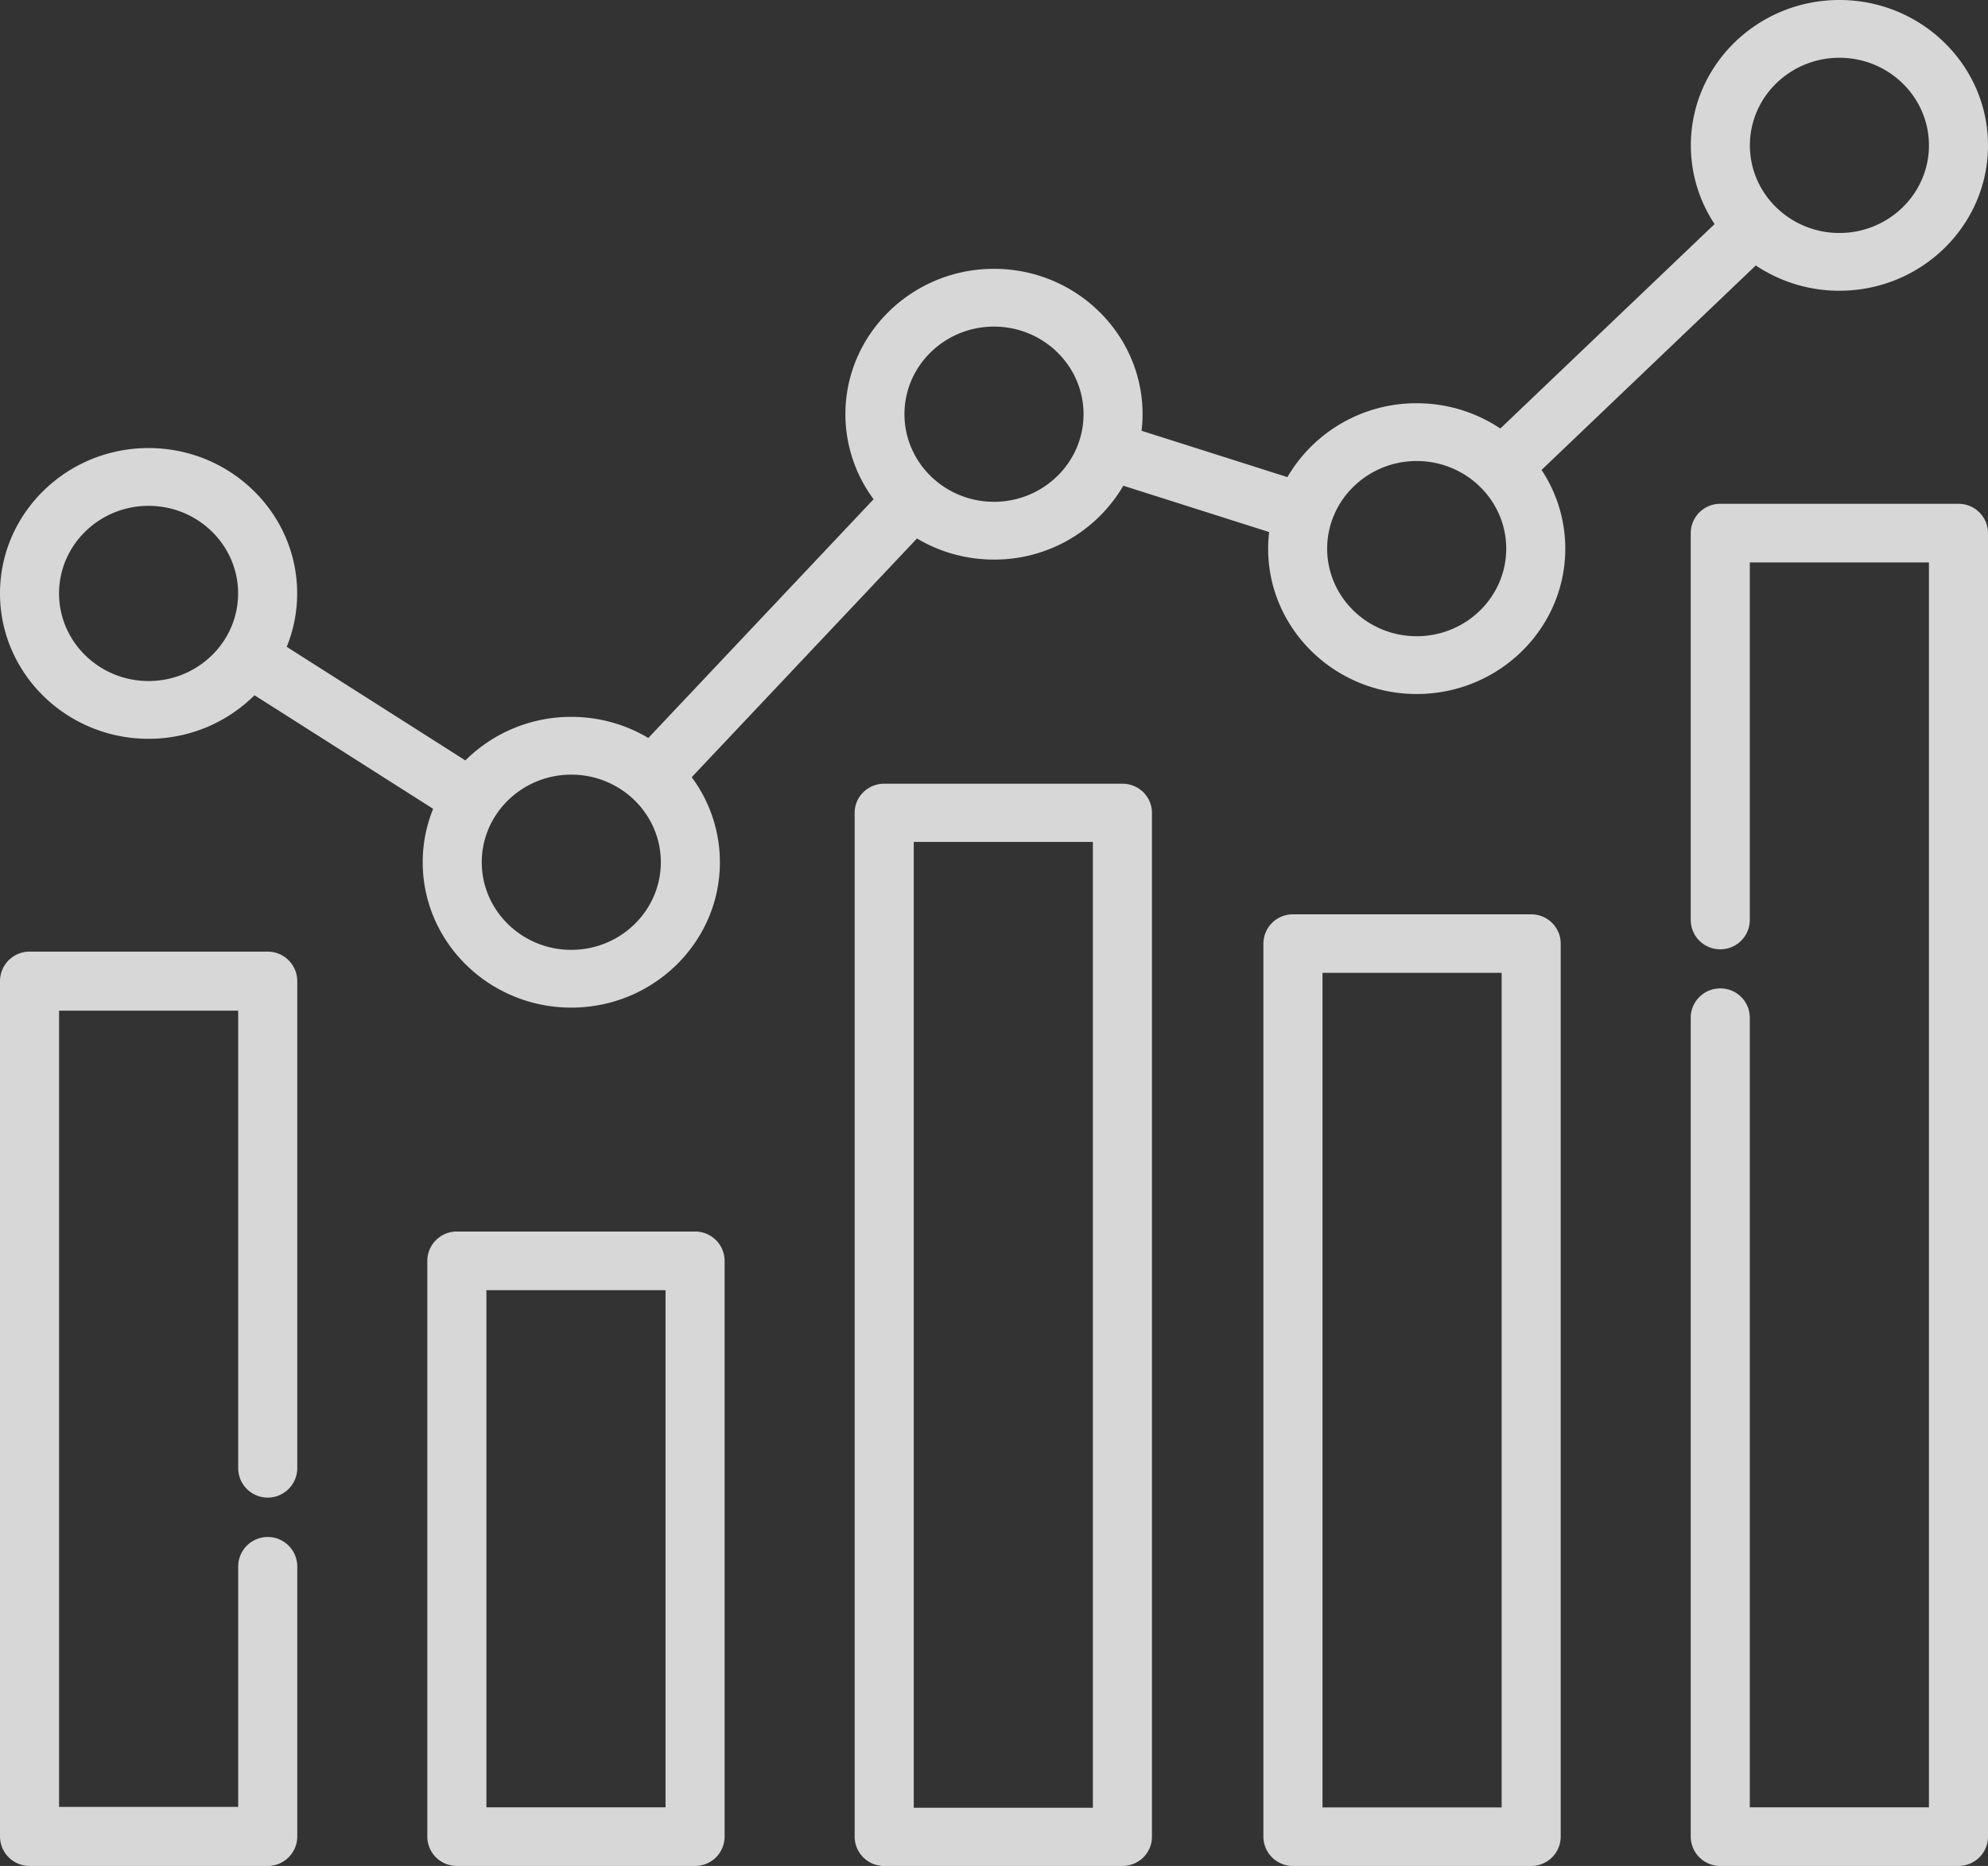
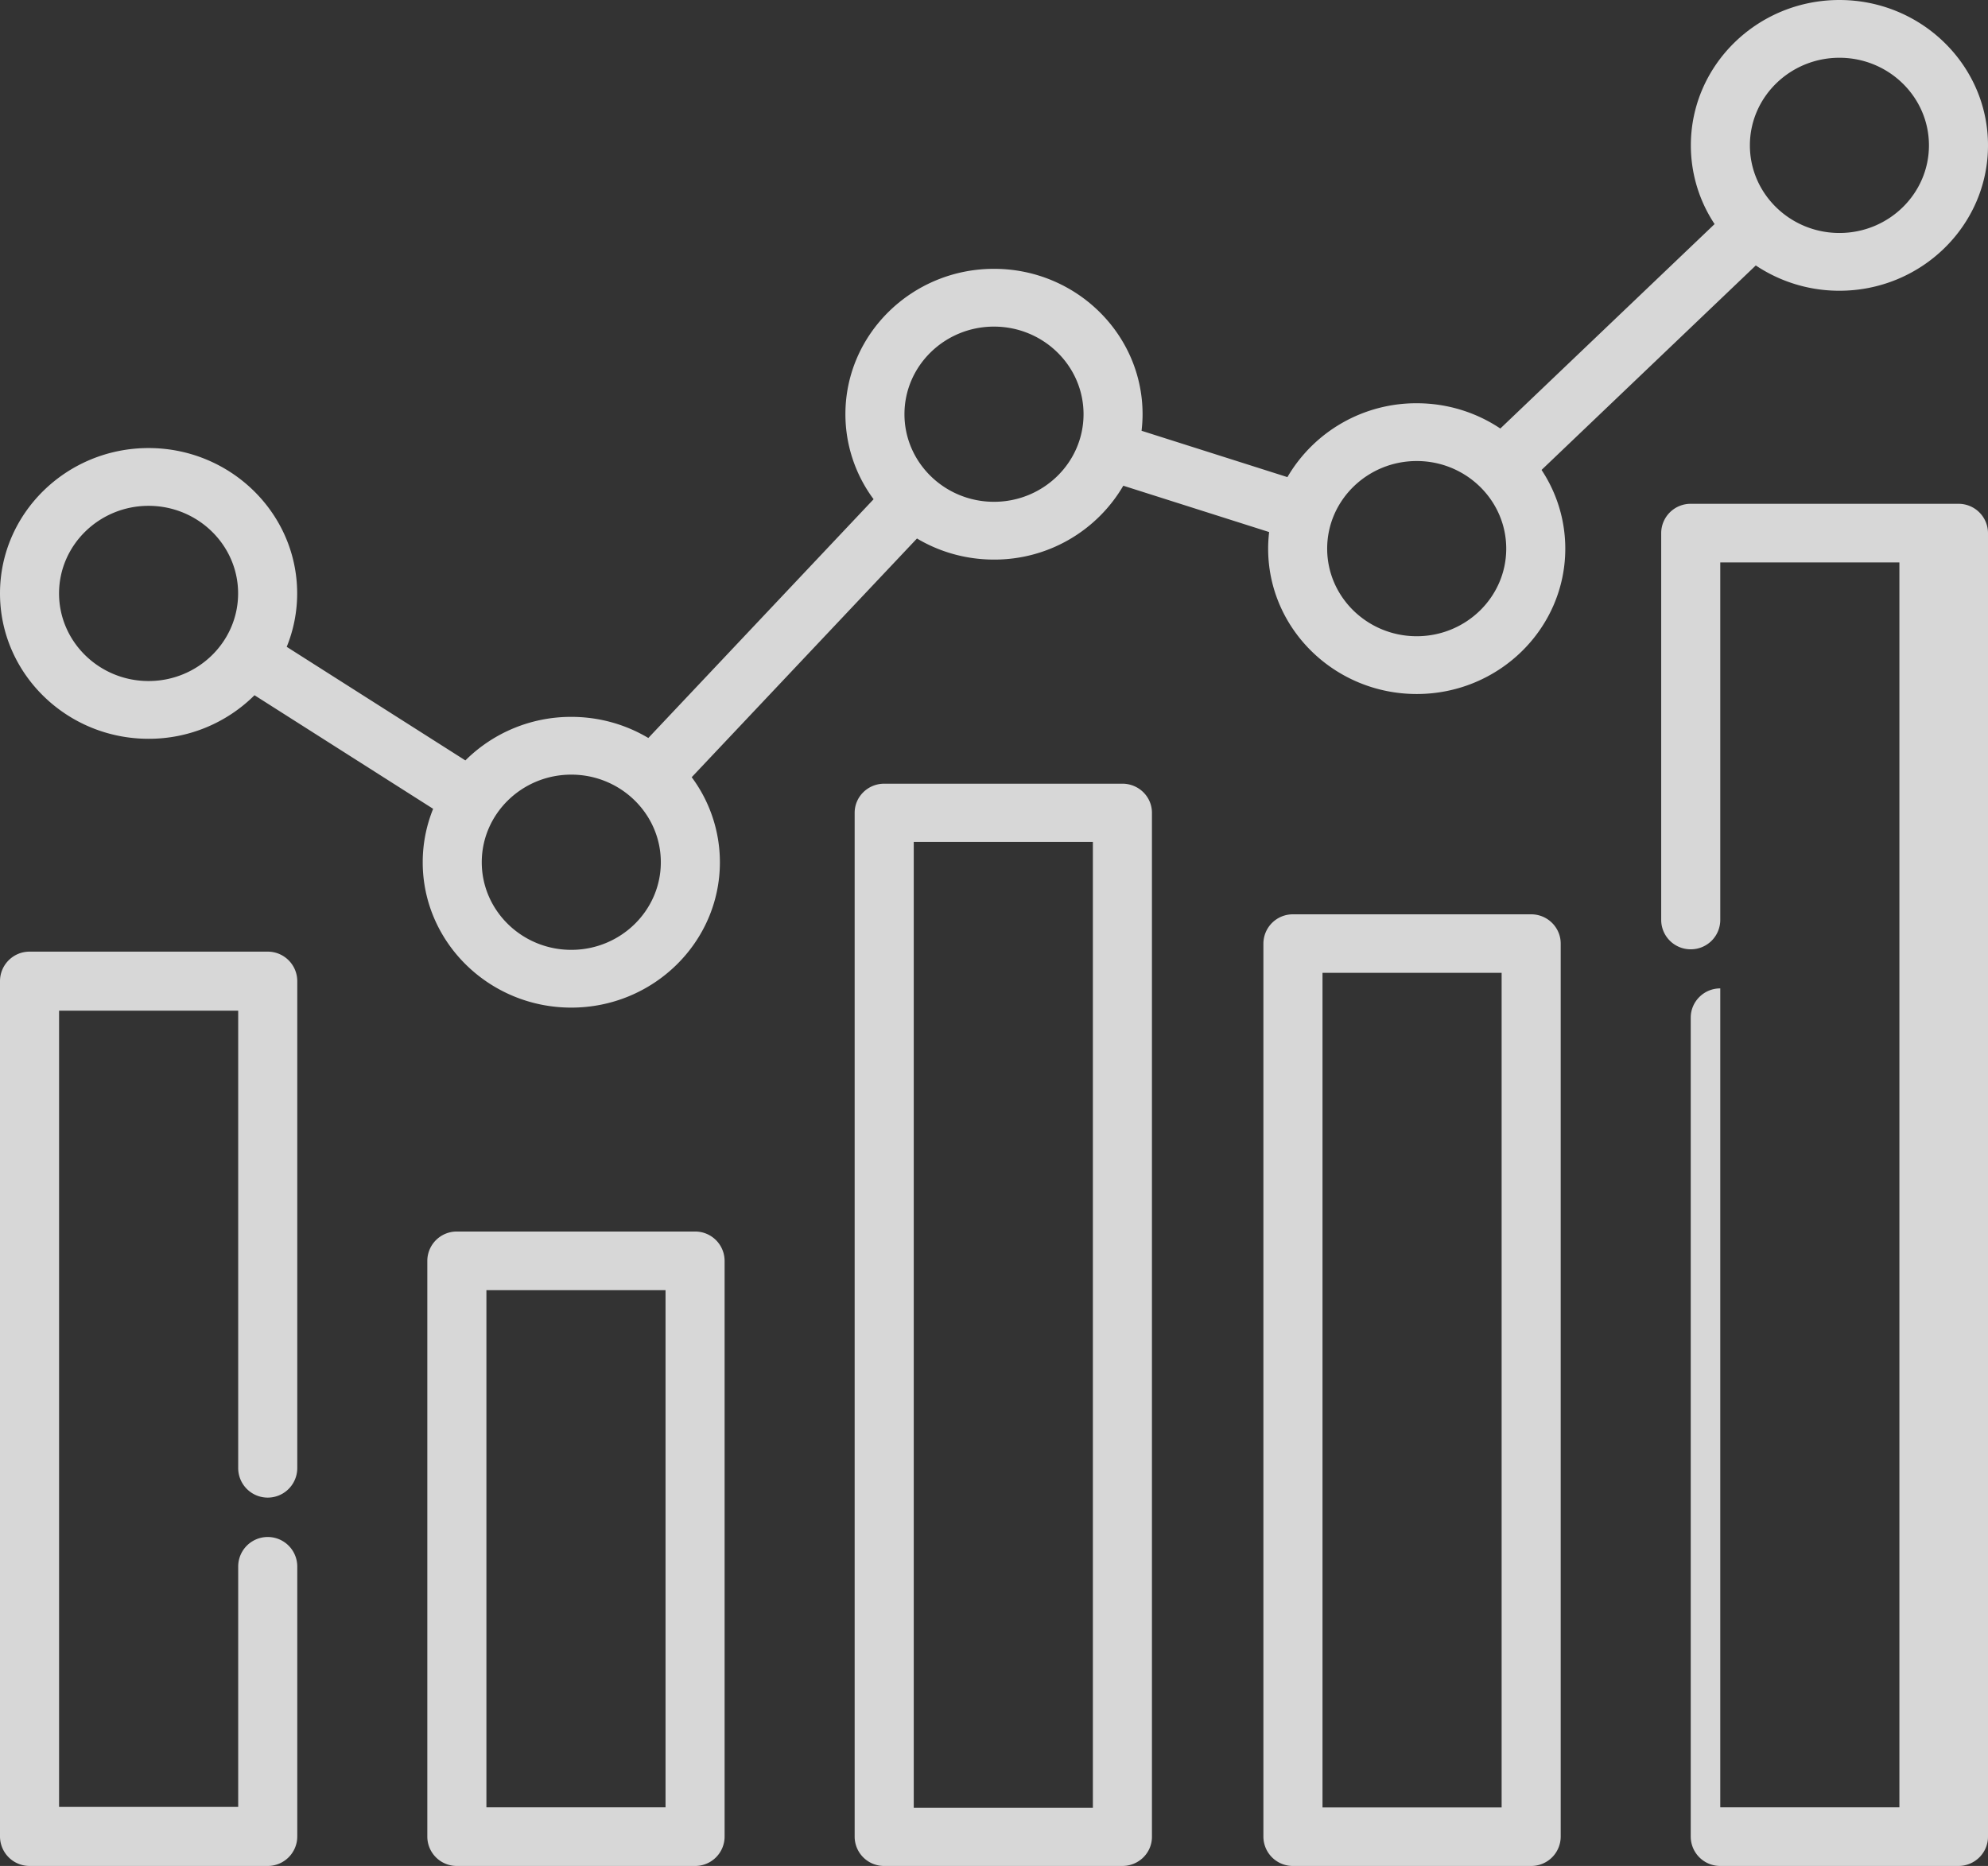
<svg xmlns="http://www.w3.org/2000/svg" width="98" height="92" viewBox="0 0 98 92">
  <rect x="0" y="0" width="98" height="92" fill="#333333" stroke="none" />
-   <path fill="#FFF" fill-opacity=".803" fill-rule="nonzero" d="M13.198 46.92c.804 0 1.456.652 1.456 1.456v24.007a1.456 1.456 0 1 1-2.912 0V49.832h-8.83v39.256h8.83V77.237a1.455 1.455 0 1 1 2.912 0v13.307c0 .804-.652 1.456-1.456 1.456H1.456A1.457 1.457 0 0 1 0 90.544V48.376c0-.804.652-1.456 1.456-1.456zm21.065 13.8a1.45 1.45 0 0 1 1.457 1.444v28.391A1.45 1.45 0 0 1 34.263 92H22.522a1.45 1.45 0 0 1-1.457-1.445v-28.39a1.45 1.45 0 0 1 1.457-1.445zM75.48 45.08c.804 0 1.456.646 1.456 1.443v44.034A1.45 1.45 0 0 1 75.479 92H63.737a1.45 1.45 0 0 1-1.457-1.443V46.523a1.45 1.45 0 0 1 1.457-1.443zm21.065-20.24A1.45 1.45 0 0 1 98 26.285v64.27c0 .798-.652 1.445-1.456 1.445H84.802a1.451 1.451 0 0 1-1.456-1.446V50.177c0-.798.652-1.445 1.456-1.445a1.45 1.45 0 0 1 1.456 1.445V89.11h8.83V27.73h-8.83V45.36a1.45 1.45 0 0 1-1.456 1.445 1.451 1.451 0 0 1-1.456-1.445V26.285a1.45 1.45 0 0 1 1.456-1.445zm-41.215 13.8c.805 0 1.456.642 1.456 1.435v50.489c0 .793-.651 1.436-1.456 1.436H43.587a1.447 1.447 0 0 1-1.456-1.436V40.075c0-.793.652-1.435 1.456-1.435zm-1.456 2.871h-8.83V89.13h8.83V41.51zm20.15 6.455h-8.83v41.148h8.83V47.966zM32.808 63.61h-8.83V89.11h8.83V63.61zM90.676 0C94.715 0 98 3.215 98 7.167s-3.285 7.168-7.324 7.168a7.398 7.398 0 0 1-4.123-1.247L75.992 23.17a7.011 7.011 0 0 1 1.17 3.88c0 3.953-3.284 7.168-7.323 7.168-4.04 0-7.325-3.215-7.325-7.168 0-.276.018-.548.049-.817l-7.189-2.285a7.356 7.356 0 0 1-6.373 3.642c-1.39 0-2.69-.38-3.798-1.04L34.098 38.32a7.028 7.028 0 0 1 1.39 4.193c0 3.952-3.287 7.167-7.326 7.167-4.038 0-7.324-3.215-7.324-7.167 0-.93.184-1.819.514-2.635l-8.806-5.6a7.382 7.382 0 0 1-5.222 2.148C3.285 36.426 0 33.21 0 29.258s3.285-7.167 7.324-7.167 7.325 3.215 7.325 7.167c0 .93-.184 1.818-.515 2.634l8.807 5.6a7.379 7.379 0 0 1 5.221-2.147c1.39 0 2.69.381 3.798 1.041l11.105-11.772a7.026 7.026 0 0 1-1.39-4.192c0-3.952 3.286-7.168 7.325-7.168 4.038 0 7.324 3.216 7.324 7.168 0 .276-.018.549-.05.817l7.19 2.285a7.355 7.355 0 0 1 6.374-3.642c1.527 0 2.947.46 4.122 1.246l10.562-10.08a7.015 7.015 0 0 1-1.17-3.88C83.351 3.214 86.636 0 90.675 0zM28.162 38.193c-2.434 0-4.413 1.938-4.413 4.32 0 2.381 1.98 4.319 4.413 4.319 2.434 0 4.414-1.938 4.414-4.32 0-2.381-1.98-4.319-4.414-4.319zM7.324 24.94c-2.433 0-4.413 1.938-4.413 4.32 0 2.38 1.98 4.318 4.413 4.318 2.434 0 4.414-1.937 4.414-4.319 0-2.381-1.98-4.319-4.414-4.319zm62.514-2.209c-2.434 0-4.414 1.938-4.414 4.32 0 2.38 1.98 4.318 4.414 4.318 2.434 0 4.413-1.937 4.413-4.319 0-2.381-1.98-4.319-4.413-4.319zM49 16.103c-2.434 0-4.414 1.937-4.414 4.319 0 2.381 1.98 4.319 4.414 4.319 2.434 0 4.414-1.938 4.414-4.32 0-2.38-1.98-4.318-4.414-4.318zM90.676 2.848c-2.434 0-4.414 1.938-4.414 4.32 0 2.381 1.98 4.319 4.414 4.319 2.433 0 4.413-1.938 4.413-4.32 0-2.381-1.98-4.319-4.413-4.319z" />
+   <path fill="#FFF" fill-opacity=".803" fill-rule="nonzero" d="M13.198 46.92c.804 0 1.456.652 1.456 1.456v24.007a1.456 1.456 0 1 1-2.912 0V49.832h-8.83v39.256h8.83V77.237a1.455 1.455 0 1 1 2.912 0v13.307c0 .804-.652 1.456-1.456 1.456H1.456A1.457 1.457 0 0 1 0 90.544V48.376c0-.804.652-1.456 1.456-1.456zm21.065 13.8a1.45 1.45 0 0 1 1.457 1.444v28.391A1.45 1.45 0 0 1 34.263 92H22.522a1.45 1.45 0 0 1-1.457-1.445v-28.39a1.45 1.45 0 0 1 1.457-1.445zM75.48 45.08c.804 0 1.456.646 1.456 1.443v44.034A1.45 1.45 0 0 1 75.479 92H63.737a1.45 1.45 0 0 1-1.457-1.443V46.523a1.45 1.45 0 0 1 1.457-1.443zm21.065-20.24A1.45 1.45 0 0 1 98 26.285v64.27c0 .798-.652 1.445-1.456 1.445H84.802a1.451 1.451 0 0 1-1.456-1.446V50.177c0-.798.652-1.445 1.456-1.445V89.11h8.83V27.73h-8.83V45.36a1.45 1.45 0 0 1-1.456 1.445 1.451 1.451 0 0 1-1.456-1.445V26.285a1.45 1.45 0 0 1 1.456-1.445zm-41.215 13.8c.805 0 1.456.642 1.456 1.435v50.489c0 .793-.651 1.436-1.456 1.436H43.587a1.447 1.447 0 0 1-1.456-1.436V40.075c0-.793.652-1.435 1.456-1.435zm-1.456 2.871h-8.83V89.13h8.83V41.51zm20.15 6.455h-8.83v41.148h8.83V47.966zM32.808 63.61h-8.83V89.11h8.83V63.61zM90.676 0C94.715 0 98 3.215 98 7.167s-3.285 7.168-7.324 7.168a7.398 7.398 0 0 1-4.123-1.247L75.992 23.17a7.011 7.011 0 0 1 1.17 3.88c0 3.953-3.284 7.168-7.323 7.168-4.04 0-7.325-3.215-7.325-7.168 0-.276.018-.548.049-.817l-7.189-2.285a7.356 7.356 0 0 1-6.373 3.642c-1.39 0-2.69-.38-3.798-1.04L34.098 38.32a7.028 7.028 0 0 1 1.39 4.193c0 3.952-3.287 7.167-7.326 7.167-4.038 0-7.324-3.215-7.324-7.167 0-.93.184-1.819.514-2.635l-8.806-5.6a7.382 7.382 0 0 1-5.222 2.148C3.285 36.426 0 33.21 0 29.258s3.285-7.167 7.324-7.167 7.325 3.215 7.325 7.167c0 .93-.184 1.818-.515 2.634l8.807 5.6a7.379 7.379 0 0 1 5.221-2.147c1.39 0 2.69.381 3.798 1.041l11.105-11.772a7.026 7.026 0 0 1-1.39-4.192c0-3.952 3.286-7.168 7.325-7.168 4.038 0 7.324 3.216 7.324 7.168 0 .276-.018.549-.05.817l7.19 2.285a7.355 7.355 0 0 1 6.374-3.642c1.527 0 2.947.46 4.122 1.246l10.562-10.08a7.015 7.015 0 0 1-1.17-3.88C83.351 3.214 86.636 0 90.675 0zM28.162 38.193c-2.434 0-4.413 1.938-4.413 4.32 0 2.381 1.98 4.319 4.413 4.319 2.434 0 4.414-1.938 4.414-4.32 0-2.381-1.98-4.319-4.414-4.319zM7.324 24.94c-2.433 0-4.413 1.938-4.413 4.32 0 2.38 1.98 4.318 4.413 4.318 2.434 0 4.414-1.937 4.414-4.319 0-2.381-1.98-4.319-4.414-4.319zm62.514-2.209c-2.434 0-4.414 1.938-4.414 4.32 0 2.38 1.98 4.318 4.414 4.318 2.434 0 4.413-1.937 4.413-4.319 0-2.381-1.98-4.319-4.413-4.319zM49 16.103c-2.434 0-4.414 1.937-4.414 4.319 0 2.381 1.98 4.319 4.414 4.319 2.434 0 4.414-1.938 4.414-4.32 0-2.38-1.98-4.318-4.414-4.318zM90.676 2.848c-2.434 0-4.414 1.938-4.414 4.32 0 2.381 1.98 4.319 4.414 4.319 2.433 0 4.413-1.938 4.413-4.32 0-2.381-1.98-4.319-4.413-4.319z" />
</svg>